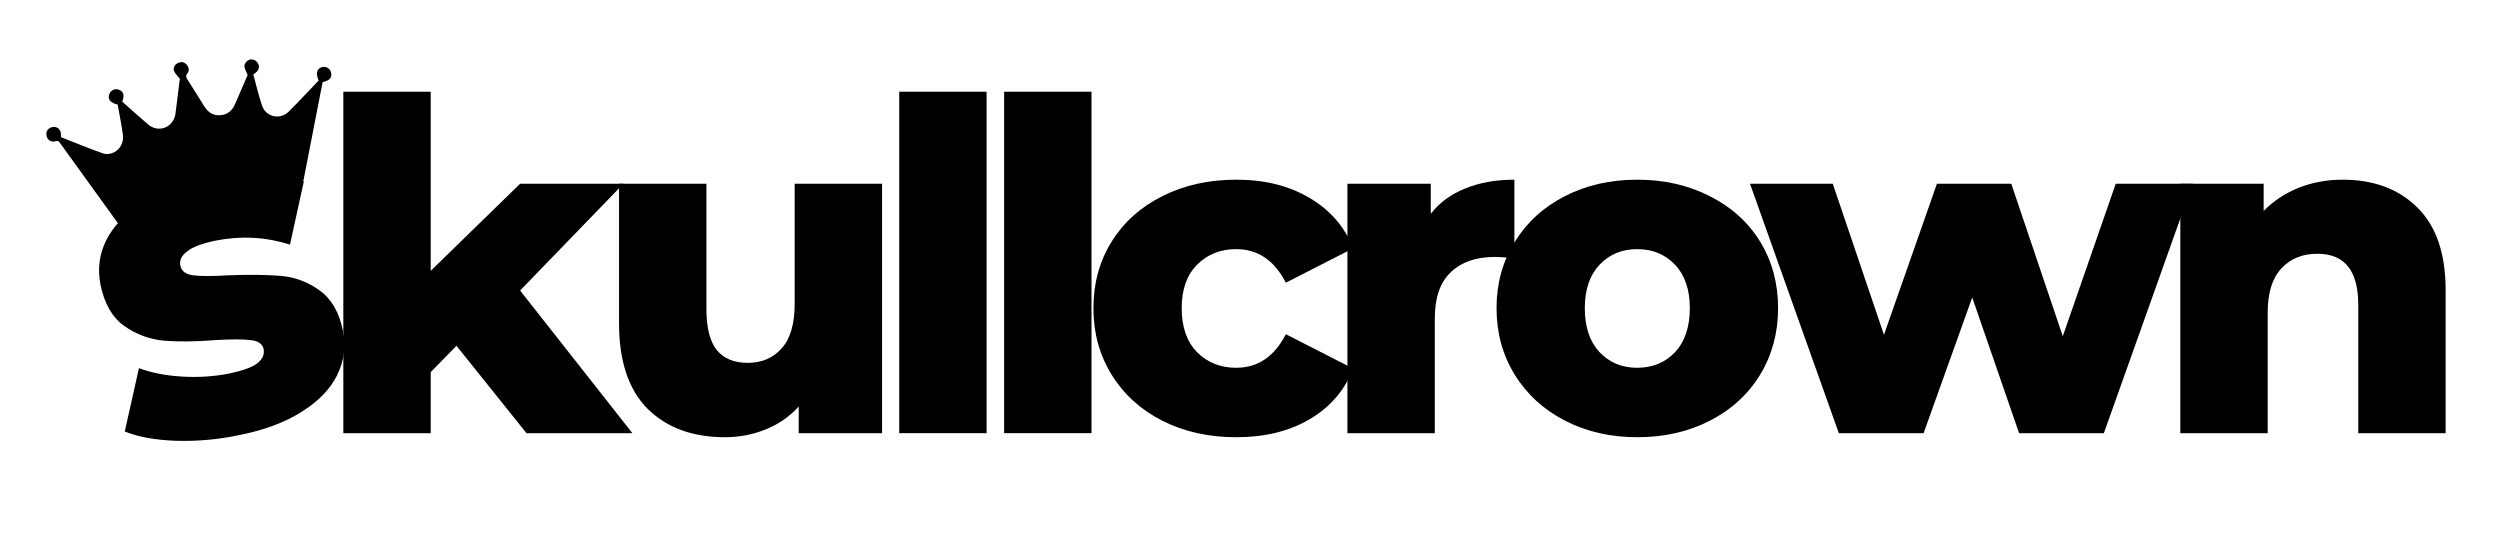
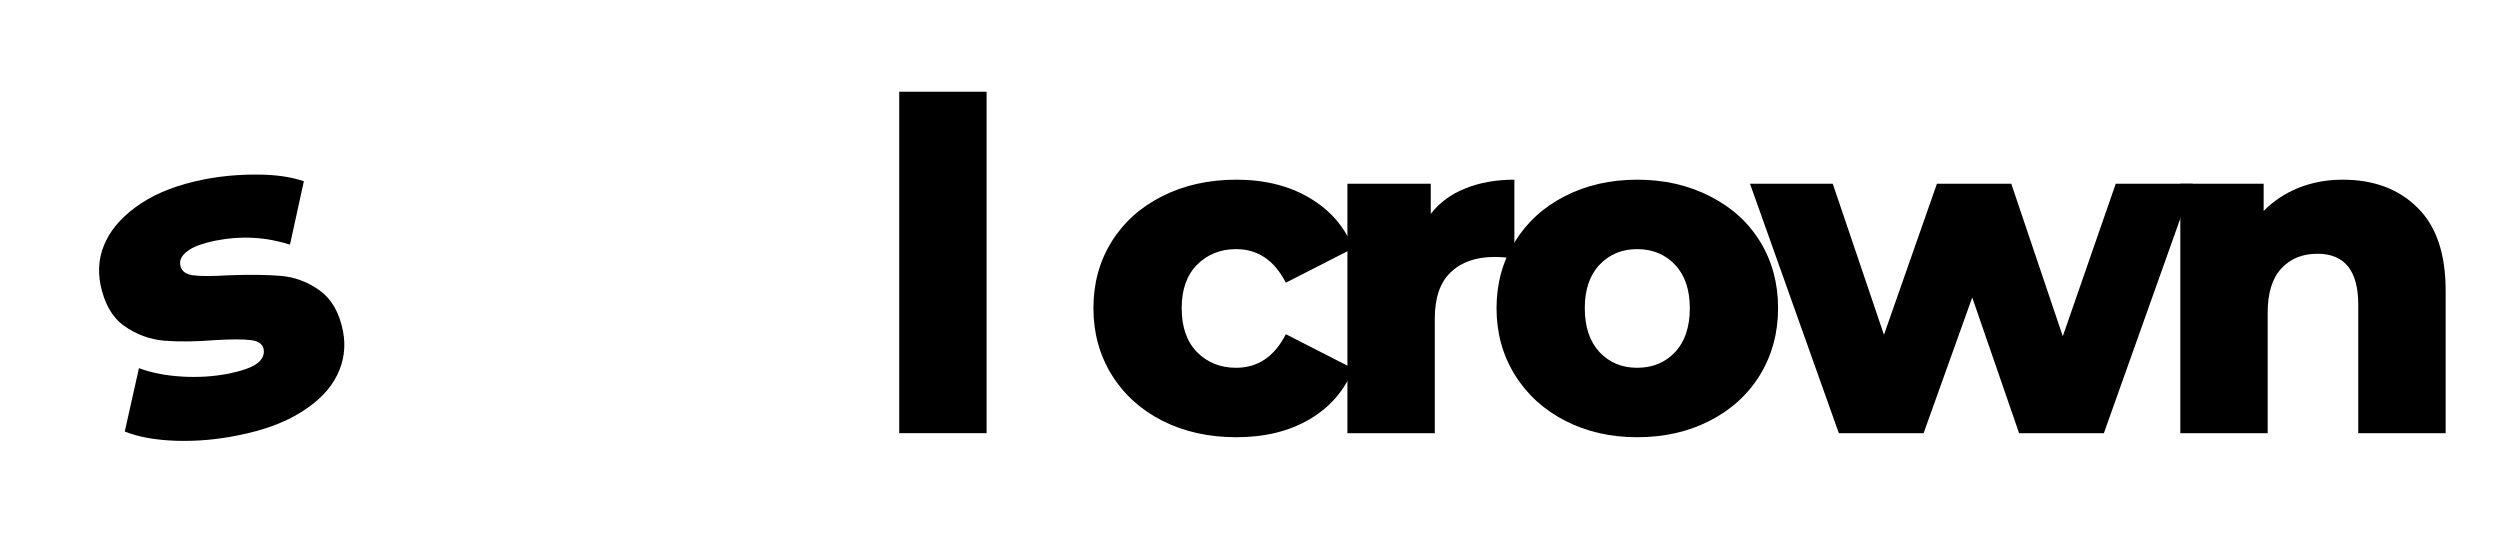
<svg xmlns="http://www.w3.org/2000/svg" width="180" zoomAndPan="magnify" viewBox="0 0 135 30" height="40" preserveAspectRatio="xMidYMid meet" version="1.0">
  <defs>
    <g />
    <clipPath id="232ef919a0">
      <path d="M 117 9 L 132.82 9 L 132.82 24 L 117 24 Z M 117 9 " clip-rule="nonzero" />
    </clipPath>
    <clipPath id="96cd3576ef">
      <path d="M 2.176 3 L 18 3 L 18 13 L 2.176 13 Z M 2.176 3 " clip-rule="nonzero" />
    </clipPath>
    <clipPath id="9a0d8559a8">
      <path d="M 2.176 6.617 L 16.566 0.16 L 20.117 8.074 L 5.73 14.531 Z M 2.176 6.617 " clip-rule="nonzero" />
    </clipPath>
    <clipPath id="129ca126b2">
-       <path d="M 2.176 6.617 L 16.566 0.16 L 20.117 8.074 L 5.73 14.531 Z M 2.176 6.617 " clip-rule="nonzero" />
-     </clipPath>
+       </clipPath>
    <clipPath id="ad810a630e">
-       <path d="M 2.18 6.617 L 16.27 0.293 L 19.941 8.473 L 5.852 14.797 Z M 2.18 6.617 " clip-rule="nonzero" />
-     </clipPath>
+       </clipPath>
    <clipPath id="08d59426a4">
      <path d="M 2.18 6.617 L 16.262 0.297 L 19.93 8.469 L 5.848 14.789 Z M 2.18 6.617 " clip-rule="nonzero" />
    </clipPath>
  </defs>
  <g fill="#000000" fill-opacity="1">
    <g transform="translate(17.024, 23.391)">
      <g>
-         <path d="M 7.625 -4.719 L 6.234 -3.297 L 6.234 0 L 1.516 0 L 1.516 -18.438 L 6.234 -18.438 L 6.234 -8.766 L 11.062 -13.469 L 16.641 -13.469 L 11.062 -7.703 L 17.125 0 L 11.406 0 Z M 7.625 -4.719 " />
-       </g>
+         </g>
    </g>
  </g>
  <g fill="#000000" fill-opacity="1">
    <g transform="translate(31.959, 23.391)">
      <g>
-         <path d="M 15.672 -13.469 L 15.672 0 L 11.172 0 L 11.172 -1.438 C 10.68 -0.895 10.086 -0.484 9.391 -0.203 C 8.691 0.078 7.957 0.219 7.188 0.219 C 5.445 0.219 4.055 -0.289 3.016 -1.312 C 1.984 -2.344 1.469 -3.883 1.469 -5.938 L 1.469 -13.469 L 6.188 -13.469 L 6.188 -6.703 C 6.188 -5.691 6.375 -4.953 6.75 -4.484 C 7.133 -4.023 7.691 -3.797 8.422 -3.797 C 9.172 -3.797 9.781 -4.055 10.25 -4.578 C 10.719 -5.098 10.953 -5.898 10.953 -6.984 L 10.953 -13.469 Z M 15.672 -13.469 " />
-       </g>
+         </g>
    </g>
  </g>
  <g fill="#000000" fill-opacity="1">
    <g transform="translate(47.042, 23.391)">
      <g>
        <path d="M 1.516 -18.438 L 6.234 -18.438 L 6.234 0 L 1.516 0 Z M 1.516 -18.438 " />
      </g>
    </g>
  </g>
  <g fill="#000000" fill-opacity="1">
    <g transform="translate(52.707, 23.391)">
      <g>
-         <path d="M 1.516 -18.438 L 6.234 -18.438 L 6.234 0 L 1.516 0 Z M 1.516 -18.438 " />
-       </g>
+         </g>
    </g>
  </g>
  <g fill="#000000" fill-opacity="1">
    <g transform="translate(58.373, 23.391)">
      <g>
        <path d="M 8.391 0.219 C 6.898 0.219 5.566 -0.078 4.391 -0.672 C 3.223 -1.266 2.312 -2.094 1.656 -3.156 C 1 -4.219 0.672 -5.414 0.672 -6.75 C 0.672 -8.094 1 -9.289 1.656 -10.344 C 2.312 -11.395 3.223 -12.211 4.391 -12.797 C 5.566 -13.391 6.898 -13.688 8.391 -13.688 C 9.922 -13.688 11.238 -13.359 12.344 -12.703 C 13.457 -12.047 14.242 -11.141 14.703 -9.984 L 11.062 -8.125 C 10.445 -9.332 9.551 -9.938 8.375 -9.938 C 7.531 -9.938 6.828 -9.656 6.266 -9.094 C 5.711 -8.531 5.438 -7.75 5.438 -6.75 C 5.438 -5.738 5.711 -4.945 6.266 -4.375 C 6.828 -3.812 7.531 -3.531 8.375 -3.531 C 9.551 -3.531 10.445 -4.133 11.062 -5.344 L 14.703 -3.484 C 14.242 -2.316 13.457 -1.406 12.344 -0.75 C 11.238 -0.102 9.922 0.219 8.391 0.219 Z M 8.391 0.219 " />
      </g>
    </g>
  </g>
  <g fill="#000000" fill-opacity="1">
    <g transform="translate(71.245, 23.391)">
      <g>
        <path d="M 6.016 -11.844 C 6.492 -12.457 7.117 -12.914 7.891 -13.219 C 8.66 -13.531 9.539 -13.688 10.531 -13.688 L 10.531 -9.438 C 10.102 -9.488 9.75 -9.516 9.469 -9.516 C 8.457 -9.516 7.664 -9.238 7.094 -8.688 C 6.52 -8.145 6.234 -7.312 6.234 -6.188 L 6.234 0 L 1.516 0 L 1.516 -13.469 L 6.016 -13.469 Z M 6.016 -11.844 " />
      </g>
    </g>
  </g>
  <g fill="#000000" fill-opacity="1">
    <g transform="translate(80.141, 23.391)">
      <g>
        <path d="M 8.266 0.219 C 6.828 0.219 5.531 -0.078 4.375 -0.672 C 3.219 -1.266 2.312 -2.094 1.656 -3.156 C 1 -4.219 0.672 -5.414 0.672 -6.75 C 0.672 -8.082 1 -9.273 1.656 -10.328 C 2.312 -11.391 3.211 -12.211 4.359 -12.797 C 5.516 -13.391 6.816 -13.688 8.266 -13.688 C 9.723 -13.688 11.031 -13.391 12.188 -12.797 C 13.352 -12.211 14.258 -11.395 14.906 -10.344 C 15.551 -9.289 15.875 -8.094 15.875 -6.75 C 15.875 -5.414 15.551 -4.219 14.906 -3.156 C 14.258 -2.094 13.352 -1.266 12.188 -0.672 C 11.031 -0.078 9.723 0.219 8.266 0.219 Z M 8.266 -3.531 C 9.098 -3.531 9.781 -3.812 10.312 -4.375 C 10.844 -4.945 11.109 -5.738 11.109 -6.75 C 11.109 -7.75 10.844 -8.531 10.312 -9.094 C 9.781 -9.656 9.098 -9.938 8.266 -9.938 C 7.441 -9.938 6.766 -9.656 6.234 -9.094 C 5.703 -8.531 5.438 -7.75 5.438 -6.75 C 5.438 -5.738 5.703 -4.945 6.234 -4.375 C 6.766 -3.812 7.441 -3.531 8.266 -3.531 Z M 8.266 -3.531 " />
      </g>
    </g>
  </g>
  <g fill="#000000" fill-opacity="1">
    <g transform="translate(94.578, 23.391)">
      <g>
        <path d="M 23.828 -13.469 L 19.031 0 L 14.453 0 L 11.922 -7.328 L 9.297 0 L 4.719 0 L -0.078 -13.469 L 4.391 -13.469 L 7.156 -5.312 L 10.016 -13.469 L 14.031 -13.469 L 16.812 -5.234 L 19.672 -13.469 Z M 23.828 -13.469 " />
      </g>
    </g>
  </g>
  <g clip-path="url(#232ef919a0)">
    <g fill="#000000" fill-opacity="1">
      <g transform="translate(116.221, 23.391)">
        <g>
          <path d="M 10.281 -13.688 C 11.957 -13.688 13.301 -13.188 14.312 -12.188 C 15.332 -11.195 15.844 -9.703 15.844 -7.703 L 15.844 0 L 11.125 0 L 11.125 -6.938 C 11.125 -8.77 10.391 -9.688 8.922 -9.688 C 8.109 -9.688 7.457 -9.422 6.969 -8.891 C 6.477 -8.359 6.234 -7.566 6.234 -6.516 L 6.234 0 L 1.516 0 L 1.516 -13.469 L 6.016 -13.469 L 6.016 -12 C 6.547 -12.539 7.176 -12.957 7.906 -13.25 C 8.633 -13.539 9.426 -13.688 10.281 -13.688 Z M 10.281 -13.688 " />
        </g>
      </g>
    </g>
  </g>
  <g clip-path="url(#96cd3576ef)">
    <g clip-path="url(#9a0d8559a8)">
      <g clip-path="url(#129ca126b2)">
        <g clip-path="url(#ad810a630e)">
          <g clip-path="url(#08d59426a4)">
            <path fill="#000000" d="M 3.289 7.406 C 4.039 7.699 4.785 8.012 5.543 8.277 C 5.953 8.422 6.418 8.172 6.578 7.766 C 6.637 7.617 6.66 7.434 6.637 7.277 C 6.559 6.73 6.453 6.188 6.355 5.648 C 5.973 5.562 5.812 5.371 5.895 5.102 C 5.965 4.879 6.195 4.762 6.418 4.844 C 6.672 4.934 6.738 5.168 6.598 5.484 C 7.062 5.895 7.52 6.316 7.996 6.719 C 8.551 7.191 9.336 6.898 9.469 6.184 C 9.48 6.125 9.488 6.066 9.492 6.008 C 9.57 5.398 9.645 4.789 9.711 4.254 C 9.582 4.09 9.461 3.98 9.406 3.848 C 9.336 3.676 9.41 3.516 9.574 3.422 C 9.754 3.32 9.93 3.328 10.074 3.484 C 10.203 3.625 10.242 3.809 10.121 3.961 C 10.004 4.102 10.055 4.191 10.133 4.312 C 10.434 4.781 10.73 5.254 11.023 5.73 C 11.223 6.051 11.488 6.246 11.879 6.223 C 12.289 6.199 12.543 5.973 12.699 5.605 C 12.926 5.07 13.16 4.539 13.371 4.051 C 13.301 3.871 13.215 3.73 13.195 3.582 C 13.184 3.496 13.258 3.375 13.332 3.305 C 13.504 3.141 13.781 3.191 13.914 3.395 C 14.059 3.617 13.98 3.836 13.68 4.016 C 13.832 4.574 13.961 5.152 14.152 5.707 C 14.363 6.324 15.133 6.488 15.594 6.023 C 16.145 5.477 16.672 4.906 17.207 4.348 C 17.043 3.973 17.102 3.723 17.359 3.633 C 17.566 3.559 17.805 3.676 17.867 3.883 C 17.957 4.176 17.82 4.348 17.422 4.434 C 17.055 6.316 16.688 8.199 16.32 10.09 C 15.496 9.816 14.664 9.828 13.844 9.922 C 12.848 10.031 11.852 10.18 10.875 10.391 C 9.602 10.668 8.363 11.078 7.223 11.723 C 7.094 11.793 6.973 11.875 6.855 11.957 C 6.742 12.043 6.633 12.141 6.508 12.246 C 6.219 11.848 5.93 11.449 5.641 11.047 C 4.844 9.941 4.043 8.836 3.246 7.73 C 3.188 7.652 3.152 7.586 3.023 7.625 C 2.746 7.699 2.539 7.559 2.508 7.289 C 2.477 7.059 2.641 6.871 2.883 6.855 C 3.129 6.84 3.301 7.023 3.293 7.305 C 3.293 7.332 3.289 7.359 3.289 7.406 " fill-opacity="1" fill-rule="nonzero" />
          </g>
        </g>
      </g>
    </g>
  </g>
  <g fill="#000000" fill-opacity="1">
    <g transform="translate(6.534, 24.553)">
      <g>
        <path d="M 6.328 -1.047 C 5.223 -0.816 4.109 -0.719 2.984 -0.75 C 1.859 -0.789 0.93 -0.957 0.203 -1.25 L 0.969 -4.672 C 1.645 -4.422 2.414 -4.27 3.281 -4.219 C 4.145 -4.164 4.988 -4.219 5.812 -4.375 C 6.551 -4.531 7.062 -4.711 7.344 -4.922 C 7.633 -5.141 7.754 -5.398 7.703 -5.703 C 7.641 -5.984 7.406 -6.145 7 -6.188 C 6.602 -6.238 5.973 -6.238 5.109 -6.188 C 4.035 -6.102 3.109 -6.094 2.328 -6.156 C 1.547 -6.227 0.828 -6.492 0.172 -6.953 C -0.473 -7.41 -0.898 -8.156 -1.109 -9.188 C -1.273 -10.031 -1.172 -10.828 -0.797 -11.578 C -0.422 -12.328 0.207 -12.992 1.094 -13.578 C 1.977 -14.16 3.098 -14.586 4.453 -14.859 C 5.41 -15.047 6.379 -15.133 7.359 -15.125 C 8.336 -15.125 9.176 -15.004 9.875 -14.766 L 9.125 -11.344 C 7.82 -11.758 6.488 -11.832 5.125 -11.562 C 4.395 -11.414 3.879 -11.223 3.578 -10.984 C 3.273 -10.754 3.148 -10.5 3.203 -10.219 C 3.266 -9.914 3.492 -9.738 3.891 -9.688 C 4.285 -9.633 4.93 -9.633 5.828 -9.688 C 6.93 -9.727 7.863 -9.719 8.625 -9.656 C 9.383 -9.594 10.082 -9.332 10.719 -8.875 C 11.363 -8.414 11.785 -7.688 11.984 -6.688 C 12.148 -5.852 12.047 -5.055 11.672 -4.297 C 11.305 -3.547 10.664 -2.883 9.75 -2.312 C 8.844 -1.738 7.703 -1.316 6.328 -1.047 Z M 6.328 -1.047 " />
      </g>
    </g>
  </g>
</svg>